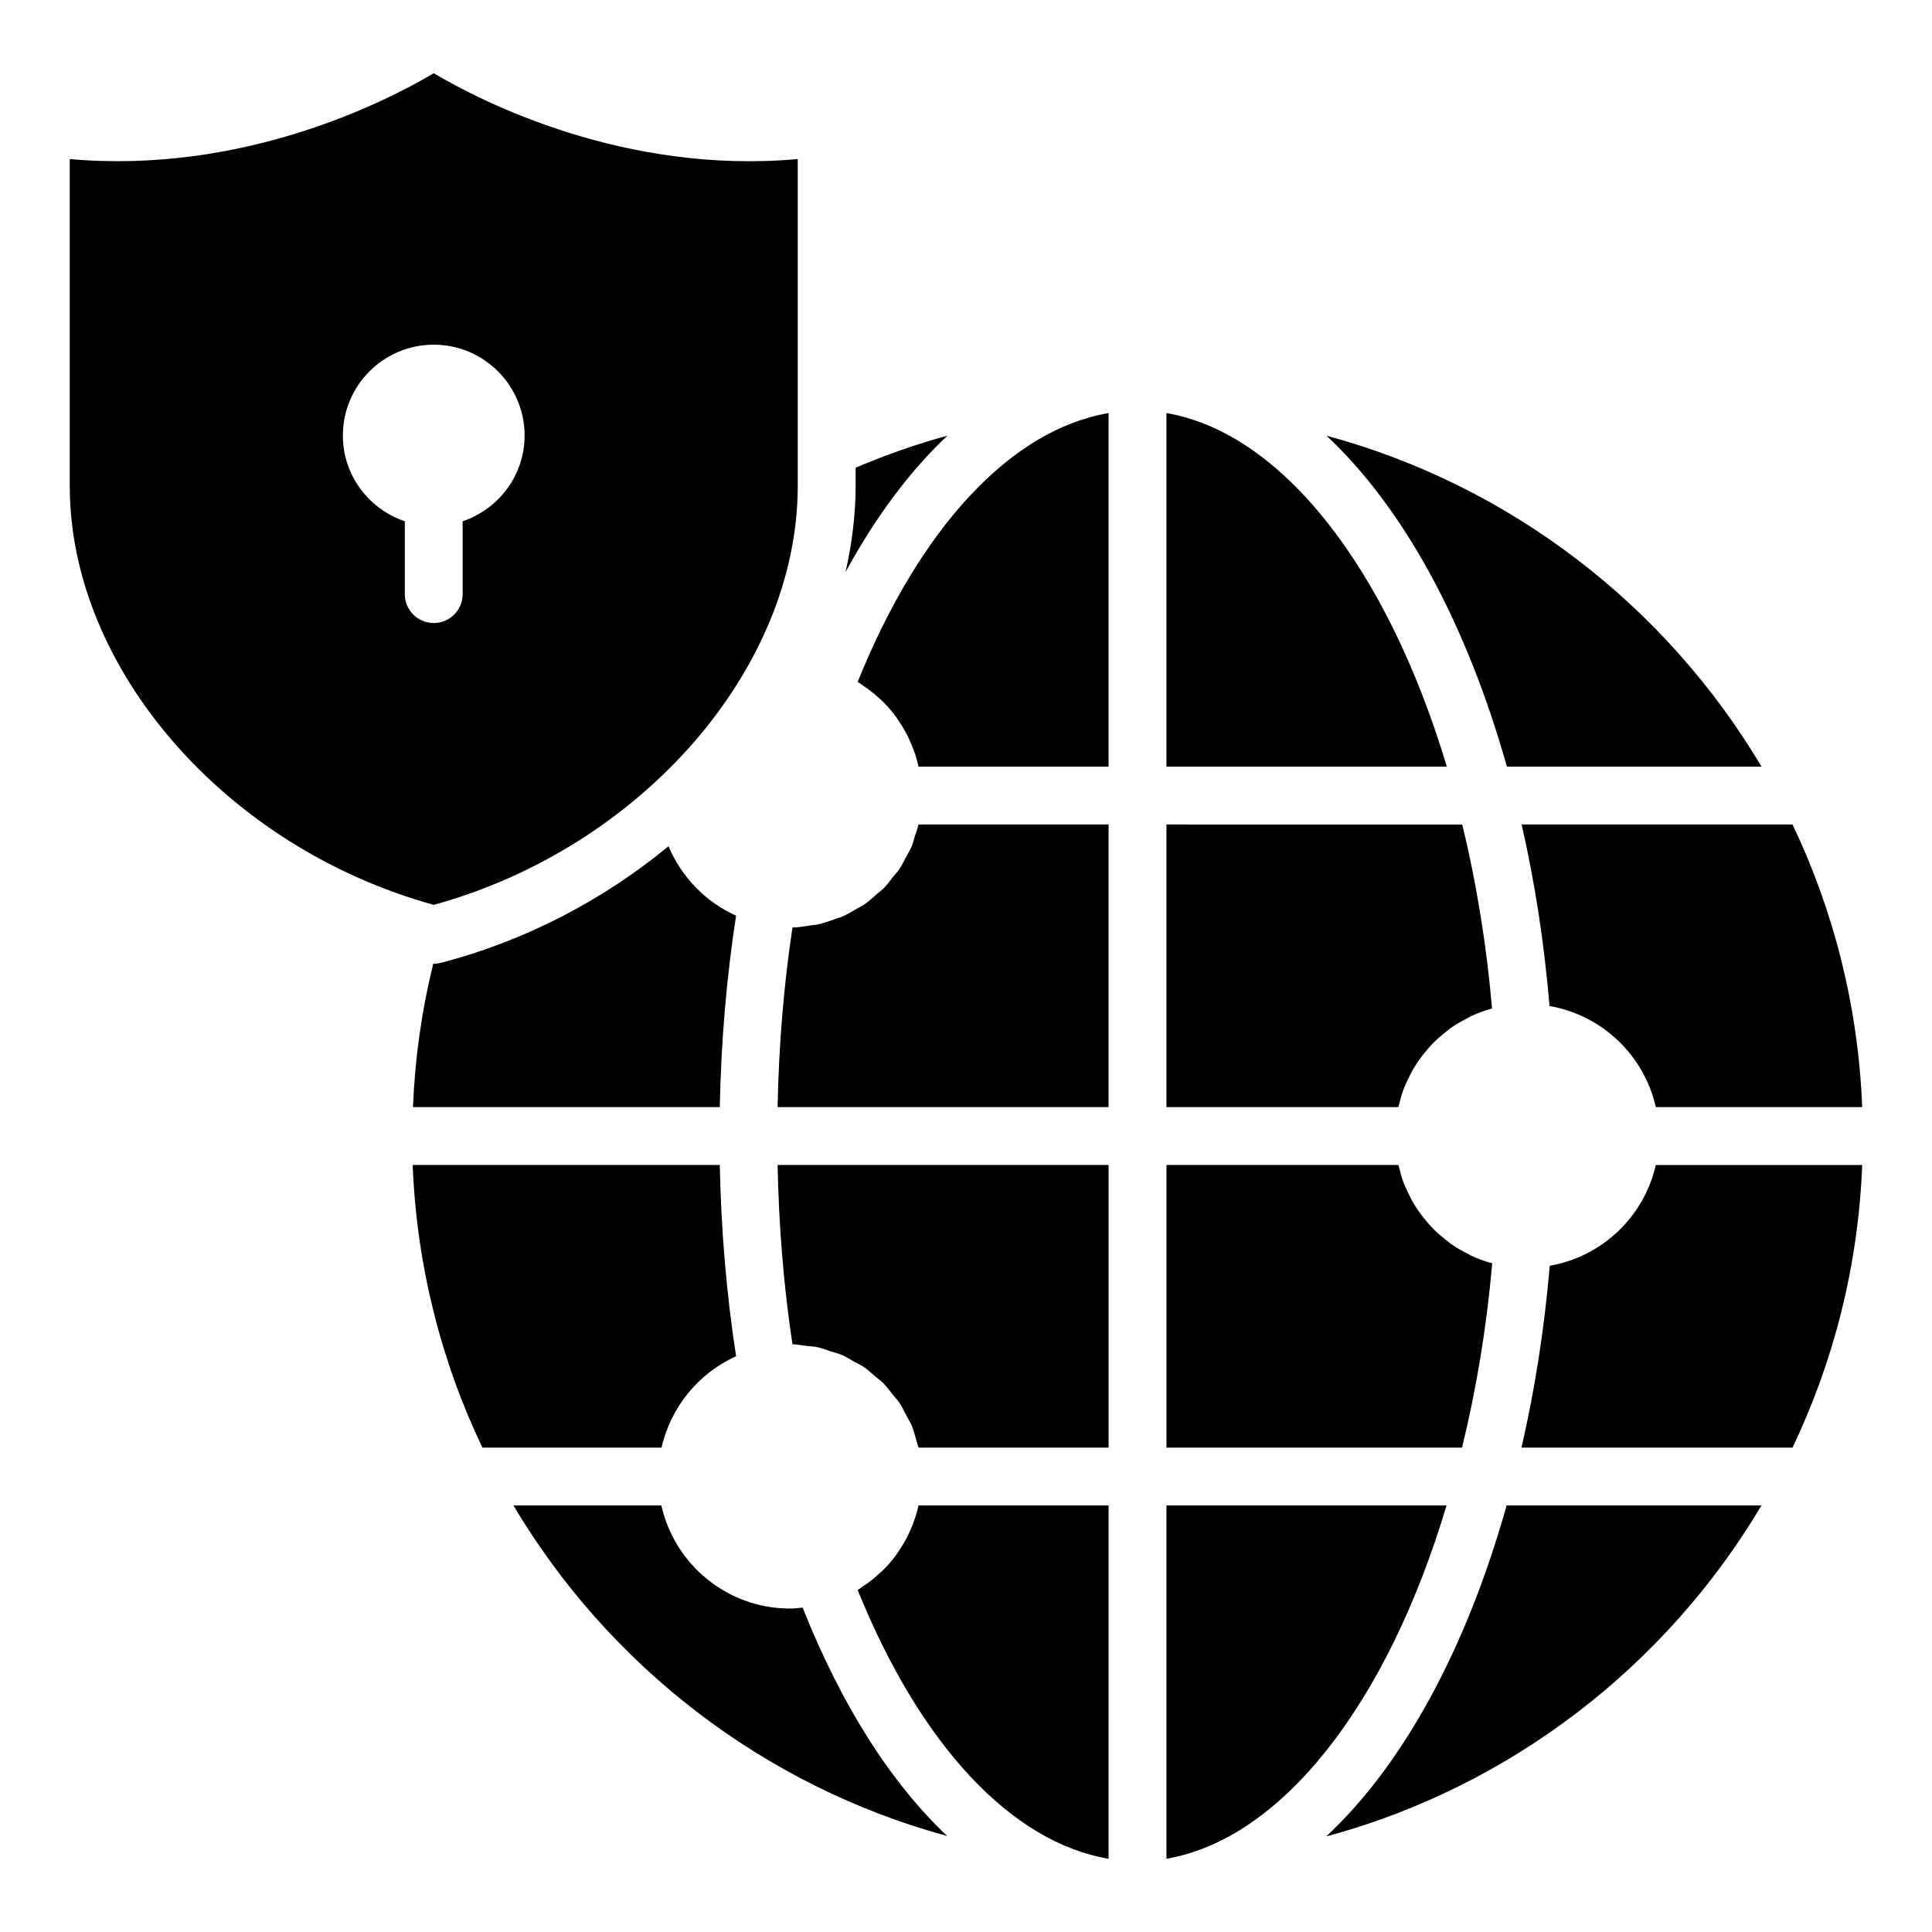
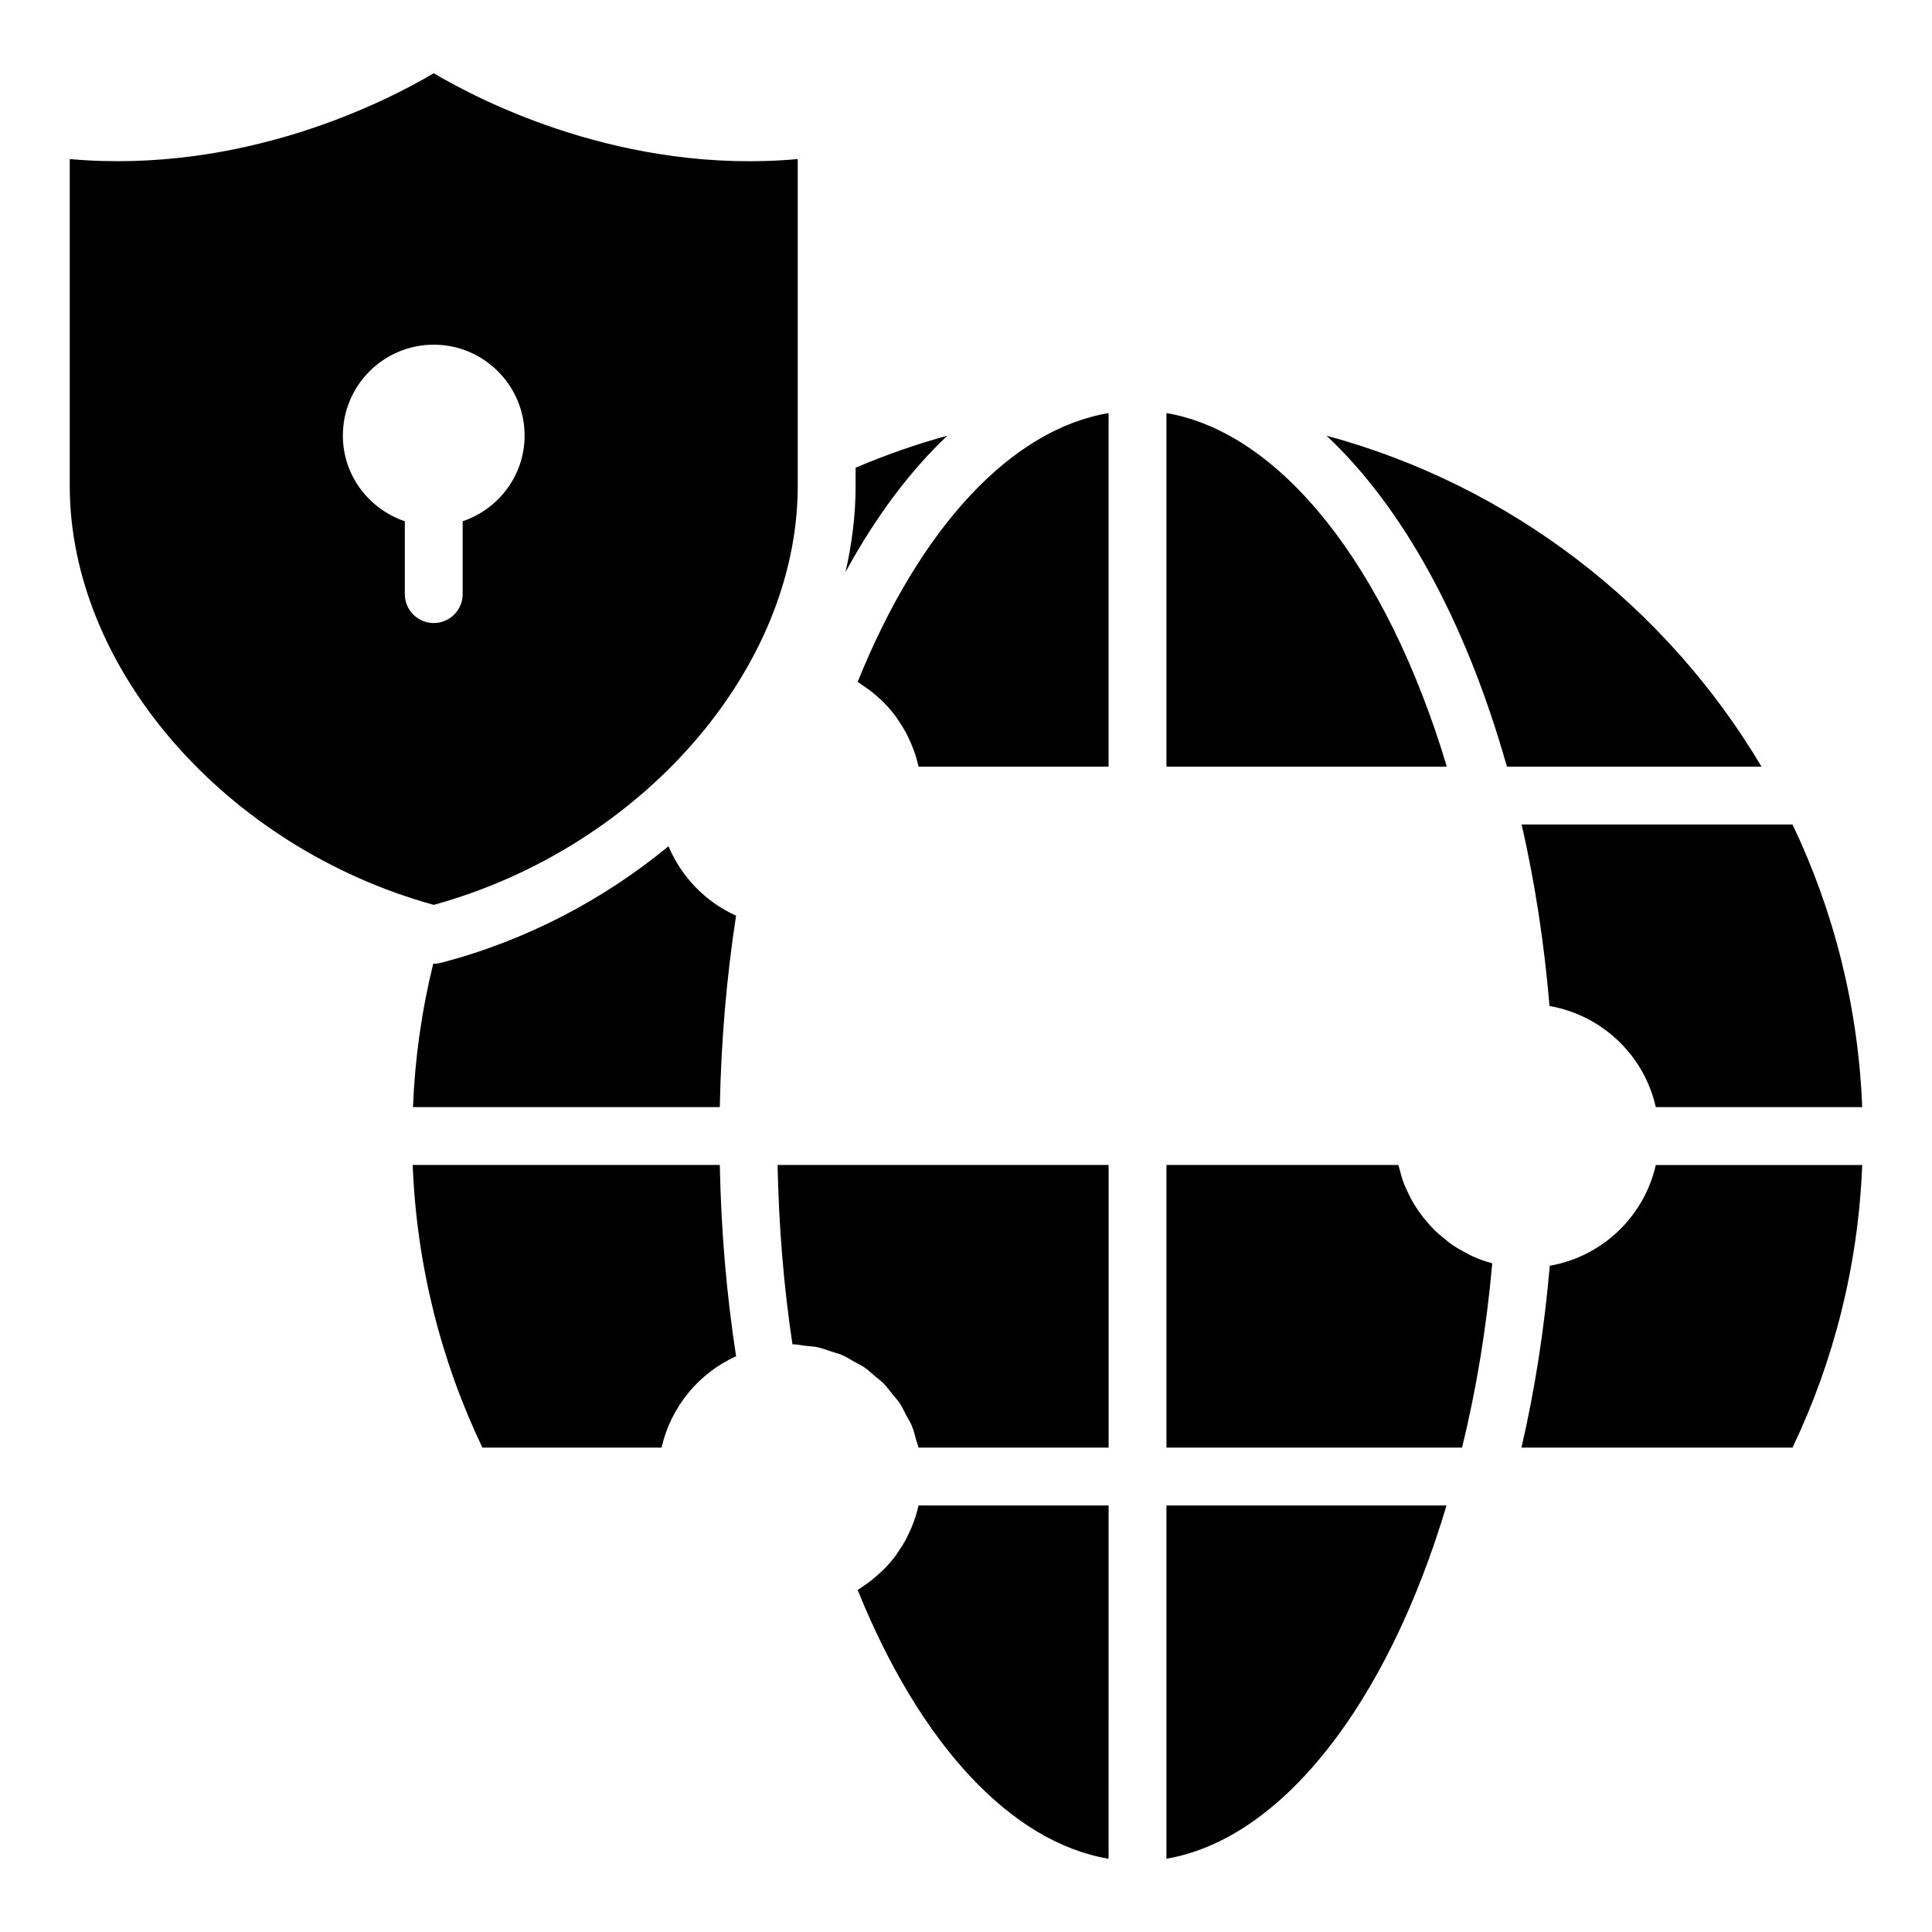
<svg xmlns="http://www.w3.org/2000/svg" fill="#000000" width="800px" height="800px" version="1.1" viewBox="144 144 512 512">
  <g>
-     <path d="m386.48 365.5c-0.305 0.941-0.504 1.93-0.883 2.836-0.406 0.961-0.98 1.82-1.469 2.738-0.566 1.07-1.062 2.188-1.734 3.191-0.492 0.73-1.117 1.352-1.66 2.043-0.84 1.066-1.633 2.172-2.586 3.133-0.531 0.535-1.16 0.953-1.723 1.453-1.109 0.984-2.199 1.992-3.43 2.832-0.535 0.363-1.141 0.617-1.699 0.949-1.371 0.828-2.738 1.656-4.219 2.293-0.531 0.227-1.113 0.34-1.656 0.543-1.59 0.59-3.188 1.16-4.875 1.516-0.539 0.113-1.109 0.109-1.656 0.195-1.605 0.258-3.207 0.551-4.875 0.582-2.34 15.453-3.621 31.414-3.945 47.59h87.719l-0.004-74.895h-50.371c-0.23 1.035-0.609 2.004-0.934 3z" />
    <path d="m386.75 545.52c-0.18 0.586-0.379 1.16-0.586 1.734-0.383 1.055-0.816 2.078-1.297 3.086-0.254 0.531-0.496 1.062-0.773 1.582-0.598 1.109-1.27 2.168-1.98 3.203-0.238 0.344-0.441 0.711-0.691 1.047-0.996 1.34-2.082 2.606-3.262 3.793-0.27 0.273-0.578 0.508-0.859 0.77-0.945 0.891-1.926 1.742-2.973 2.527-0.461 0.348-0.949 0.66-1.43 0.984-0.539 0.367-1.047 0.773-1.609 1.109 16.602 41.129 40.809 66.906 66.496 71.23l0.004-93.625h-50.375c-0.191 0.863-0.406 1.719-0.664 2.559z" />
    <path d="m354.01 500.24c1.16 0.023 2.258 0.27 3.391 0.402 1.086 0.129 2.199 0.16 3.254 0.387 1.215 0.262 2.344 0.711 3.508 1.094 1 0.328 2.035 0.566 2.992 0.98 1.121 0.488 2.141 1.145 3.199 1.742 0.895 0.504 1.84 0.926 2.684 1.508 1.004 0.688 1.879 1.531 2.801 2.316 0.773 0.66 1.609 1.242 2.324 1.965 0.863 0.875 1.574 1.883 2.344 2.844 0.625 0.781 1.332 1.496 1.891 2.332 0.711 1.062 1.238 2.242 1.832 3.379 0.445 0.855 0.984 1.652 1.363 2.547 0.559 1.332 0.902 2.766 1.297 4.176 0.16 0.578 0.398 1.125 0.531 1.715h50.371v-74.898l-87.723 0.004c0.324 16.133 1.602 32.066 3.941 47.508z" />
    <path d="m453.12 253.47v93.699h74.305c-15.961-53.203-44.066-88.531-74.305-93.699z" />
    <path d="m260.88 399.15c-0.633 0.164-1.281 0.246-1.93 0.246-0.047 0-0.09-0.016-0.133-0.016-3.062 12.406-4.863 25.125-5.375 38.02h81.312c0.332-17.258 1.773-34.254 4.312-50.742-8.121-3.641-14.48-10.277-17.906-18.391-17.102 14.086-37.66 24.988-60.281 30.883z" />
-     <path d="m514.79 436.64c0.34-1.387 0.707-2.75 1.203-4.066 0.281-0.738 0.617-1.438 0.945-2.152 0.535-1.172 1.109-2.312 1.766-3.41 0.414-0.691 0.852-1.359 1.309-2.016 0.723-1.039 1.5-2.016 2.328-2.969 0.52-0.594 1.027-1.188 1.582-1.742 0.934-0.934 1.941-1.781 2.977-2.602 0.559-0.445 1.086-0.922 1.676-1.332 1.34-0.934 2.766-1.742 4.238-2.484 0.363-0.184 0.691-0.422 1.062-0.594 1.77-0.816 3.609-1.496 5.527-2.008-1.445-16.902-4.137-33.223-7.883-48.762l-78.402-0.004v74.898h61.445c0.059-0.258 0.164-0.5 0.227-0.758z" />
    <path d="m339.07 503.42c-2.543-16.484-3.984-33.461-4.316-50.688h-81.387c1.055 26.715 7.559 52.047 18.473 74.898h47.473c2.438-10.691 9.773-19.711 19.758-24.211z" />
    <path d="m371.29 324.71c0.625 0.371 1.188 0.82 1.781 1.23 0.402 0.273 0.809 0.535 1.195 0.824 1.156 0.867 2.25 1.801 3.285 2.797 0.188 0.18 0.398 0.34 0.582 0.527 1.199 1.207 2.301 2.496 3.309 3.859 0.238 0.32 0.43 0.668 0.656 0.996 0.719 1.043 1.395 2.117 1.996 3.234 0.289 0.531 0.535 1.082 0.797 1.629 0.461 0.98 0.883 1.973 1.254 2.996 0.223 0.613 0.438 1.227 0.625 1.855 0.25 0.828 0.453 1.668 0.645 2.516h50.371v-93.699c-25.691 4.32-49.895 30.102-66.496 71.234z" />
    <path d="m554.71 479.44c-1.461 16.809-3.973 32.945-7.508 48.195h71.832c10.914-22.852 17.418-48.184 18.473-74.898h-54.707c-3.082 13.66-14.168 24.262-28.09 26.703z" />
    <path d="m453.12 542.96v93.621c30.254-5.16 58.336-40.465 74.227-93.621z" />
    <path d="m355.41 272.78v-86.625c-46.133 4.152-83.977-15.344-96.461-22.746-12.488 7.398-50.332 26.852-96.465 22.746v86.625c0 48.402 41.336 95.812 96.465 111.02 55.129-15.207 96.461-62.617 96.461-111.02zm-104.13 28.668v-19.309c-9.512-3.223-16.418-12.133-16.418-22.715 0-13.277 10.801-24.078 24.082-24.078 13.277 0 24.078 10.801 24.078 24.078 0 10.586-6.906 19.492-16.414 22.715v19.309c0 4.234-3.434 7.664-7.664 7.664-4.231 0.004-7.664-3.43-7.664-7.664z" />
-     <path d="m495.47 630.68c48.859-13.184 90.062-45.176 115.34-87.715h-67.539c-10.895 38.672-27.66 68.887-47.805 87.715z" />
-     <path d="m353.34 570.28c-16.648 0-30.562-11.711-34.074-27.316h-39.199c25.215 42.43 66.27 74.359 114.96 87.605-14.914-14.055-27.98-34.539-38.324-60.535-1.113 0.105-2.215 0.246-3.367 0.246z" />
    <path d="m554.64 410.61c13.957 2.426 25.082 13.066 28.164 26.789h54.699c-1.055-26.715-7.555-52.047-18.469-74.898l-71.785-0.004c3.523 15.402 5.996 31.512 7.391 48.113z" />
    <path d="m370.75 267.94v4.844c0 7.664-0.973 15.289-2.676 22.805 8.016-14.695 17.102-26.812 26.988-36.125-8.258 2.242-16.355 5.113-24.312 8.477z" />
    <path d="m539.46 478.79c-1.926-0.512-3.773-1.195-5.547-2.008-0.355-0.164-0.668-0.391-1.016-0.562-1.488-0.746-2.93-1.559-4.285-2.504-0.59-0.41-1.117-0.887-1.68-1.332-1.035-0.82-2.043-1.66-2.977-2.594-0.562-0.559-1.074-1.152-1.594-1.75-0.824-0.941-1.602-1.914-2.32-2.945-0.465-0.664-0.906-1.332-1.324-2.027-0.656-1.09-1.227-2.223-1.762-3.387-0.328-0.715-0.672-1.414-0.953-2.156-0.496-1.309-0.863-2.668-1.203-4.047-0.062-0.254-0.164-0.492-0.223-0.746h-61.453v74.898h78.336c3.762-15.375 6.488-31.707 8-48.84z" />
    <path d="m610.82 347.17c-25.266-42.523-66.441-74.508-115.28-87.707 20.117 18.844 36.879 49.051 47.812 87.707z" />
  </g>
</svg>